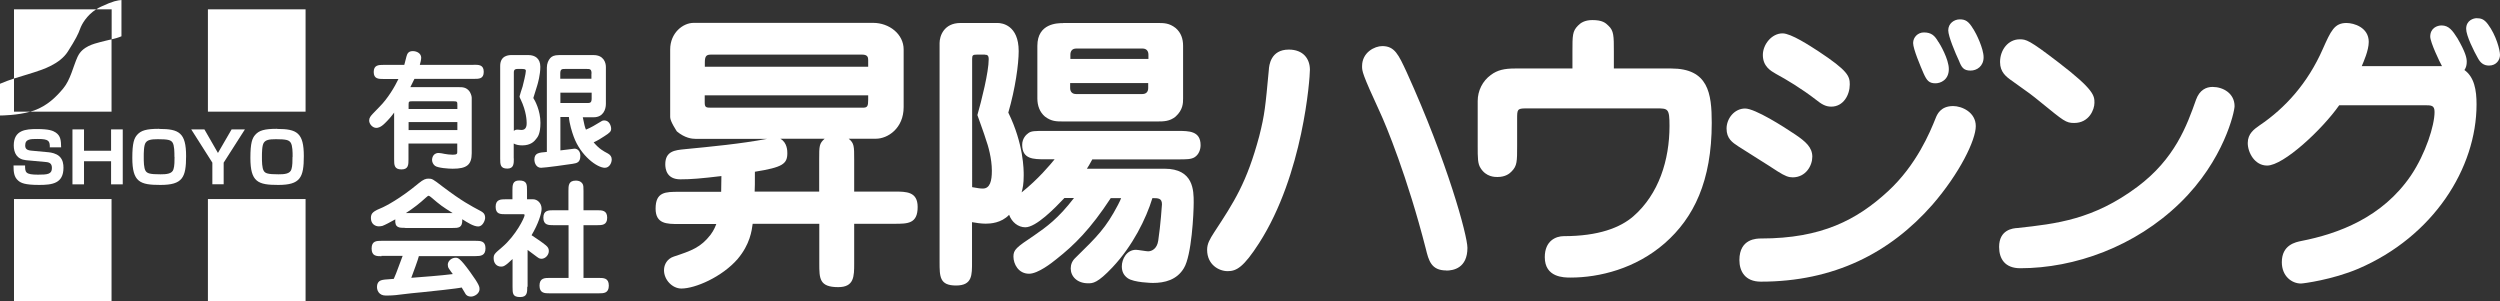
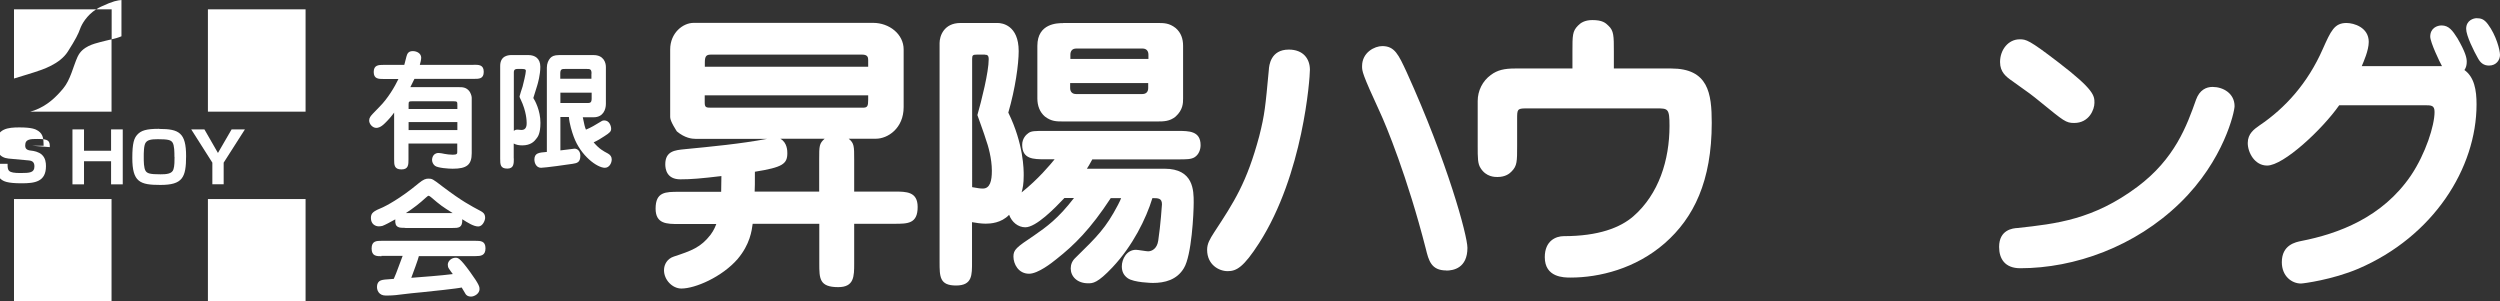
<svg xmlns="http://www.w3.org/2000/svg" id="_レイヤー_2" viewBox="0 0 214.27 25.84">
  <rect x="0" y="0" width="214.27" height="25.84" fill="#333333" stroke="none" />
  <defs>
    <style>.cls-1{fill:#fff;}</style>
  </defs>
  <g id="_事務">
    <rect class="cls-1" x="1.2" y="17.06" width="8.36" height="8.77" />
    <rect class="cls-1" x="17.82" y="17.06" width="8.37" height="8.77" />
    <rect class="cls-1" x="17.82" y=".8" width="8.37" height="8.77" />
    <path class="cls-1" d="m5.82,4.41c.68-1.07.89-1.5,1.05-1.95.14-.39.56-1.14,1.37-1.66H1.2v5.93c.65-.21,1.25-.37,1.72-.53.75-.24,2.22-.71,2.9-1.79Z" />
    <path class="cls-1" d="m6.66,4.84c-.4.88-.61,1.98-1.24,2.74-.6.72-1.36,1.48-2.5,1.89-.11.03-.21.07-.33.1h6.97V3.37c-.35.09-.7.16-.98.24-.51.14-1.52.36-1.92,1.24Z" />
-     <path class="cls-1" d="m1.2,6.73c-.38.13-.79.27-1.2.45v2.72c.19,0,1.5-.02,2.6-.33h-1.4v-2.84Z" />
    <path class="cls-1" d="m10.41,0c-.35.04-.68.07-1.75.57-.15.07-.29.14-.41.23h1.32v2.57c.3-.07.59-.15.84-.26V0Z" />
-     <path class="cls-1" d="m4.27,12.61c0-.53-.09-.7-1.03-.7-.63,0-1.08,0-1.08.55,0,.25.09.41.51.45l1.5.14c.22.02.65.1.92.35.31.29.35.68.35.98,0,1.34-.95,1.47-2.08,1.47-1.24,0-1.57-.17-1.8-.37-.36-.31-.4-.73-.4-1.3h.99c0,.59.02.79,1.11.79.82,0,1.19-.04,1.19-.57,0-.35-.17-.48-.48-.51l-1.74-.16c-.79-.08-1.05-.63-1.05-1.27,0-1.32,1.04-1.4,1.98-1.4,1.05,0,1.38.14,1.62.3.42.29.45.67.46,1.27h-.99Z" />
+     <path class="cls-1" d="m4.27,12.61c0-.53-.09-.7-1.03-.7-.63,0-1.08,0-1.08.55,0,.25.09.41.51.45c.22.02.65.1.92.35.31.29.35.68.35.98,0,1.34-.95,1.47-2.08,1.47-1.24,0-1.57-.17-1.8-.37-.36-.31-.4-.73-.4-1.3h.99c0,.59.02.79,1.11.79.82,0,1.19-.04,1.19-.57,0-.35-.17-.48-.48-.51l-1.74-.16c-.79-.08-1.05-.63-1.05-1.27,0-1.32,1.04-1.4,1.98-1.4,1.05,0,1.38.14,1.62.3.42.29.45.67.46,1.27h-.99Z" />
    <path class="cls-1" d="m7.2,11.09v1.83h2.32v-1.83h1v4.71h-1v-1.98h-2.32v1.98h-.99v-4.71h.99Z" />
    <path class="cls-1" d="m14.96,13.45c0,.3,0,.79-.09,1.05-.11.41-.62.44-1.12.44-.91,0-1.13-.08-1.27-.29-.16-.25-.16-.82-.16-1.21,0-.32,0-1,.17-1.22.16-.22.43-.29,1.04-.29.91,0,1.12.08,1.26.29.16.25.16.84.16,1.22Zm-1.32-2.41c-1.09,0-1.55.14-1.88.51-.26.29-.42.69-.42,1.98,0,2.08.65,2.32,2.41,2.32,1.9,0,2.2-.63,2.2-2.47,0-2-.6-2.33-2.3-2.33Z" />
    <path class="cls-1" d="m17.52,11.09l1.16,2.02,1.17-2.02h1.14l-1.82,2.85v1.85h-.97v-1.85l-1.81-2.85h1.13Z" />
-     <path class="cls-1" d="m25.07,13.45c0,.3,0,.79-.09,1.05-.11.41-.62.44-1.11.44-.91,0-1.13-.08-1.26-.29-.16-.25-.16-.82-.16-1.21,0-.32,0-1,.17-1.22.16-.22.42-.29,1.03-.29.9,0,1.11.08,1.26.29.17.25.17.84.17,1.22Zm-1.32-2.41c-1.09,0-1.54.14-1.87.51-.26.29-.42.69-.42,1.98,0,2.08.65,2.32,2.39,2.32,1.89,0,2.19-.63,2.19-2.47,0-2-.59-2.33-2.29-2.33Z" />
    <path class="cls-1" d="m40.6,5.55c.44,0,.86,0,.86.61s-.42.6-.86.6h-5.08c-.14.28-.24.48-.35.71h4.18c.27,0,.6,0,.87.34.09.11.21.39.21.56v4.76c0,1-.43,1.33-1.63,1.33-.35,0-1.27-.06-1.52-.25-.15-.12-.25-.31-.25-.5,0-.04.01-.6.57-.6.11,0,.38.05.51.08.17.03.43.07.7.07.36,0,.38-.1.38-.22v-.74h-4.18v1.35c0,.46,0,.87-.6.87-.63,0-.63-.39-.63-.87v-4c-.24.33-.5.63-.79.91-.37.37-.61.4-.74.4-.32,0-.61-.33-.61-.63,0-.24.13-.38.3-.57.19-.21.4-.4.59-.61.72-.72,1.31-1.73,1.62-2.38h-1.26c-.44,0-.86,0-.86-.6s.42-.61.86-.61h1.76c.05-.13.18-.76.24-.88.05-.12.15-.3.49-.3s.72.19.72.57c0,.14-.07.45-.12.61h4.63Zm-1.4,3.8v-.31c0-.32,0-.36-.34-.36h-3.54c-.27,0-.3.03-.3.28v.38h4.18Zm-4.18,1.8h4.18v-.69h-4.18v.69Z" />
    <path class="cls-1" d="m44.04,13.58c0,.45,0,.87-.56.87-.61,0-.61-.37-.61-.87v-7.93c0-.92.77-.93.98-.93h1.44c.56,0,1.02.29,1.02,1s-.21,1.42-.27,1.62c-.05.16-.29.91-.33,1.06.14.21.61,1.07.61,2.12,0,.93-.22,1.21-.37,1.39-.15.2-.46.55-1.19.55-.24,0-.53-.04-.73-.16v1.29Zm.31-7.67c-.1,0-.31,0-.31.28v5.03c.06-.05.14-.11.31-.11.05,0,.3.03.35.03.44,0,.44-.44.44-.6,0-.17-.02-.99-.51-2.01-.02-.04-.1-.19-.1-.27,0-.02.22-.75.26-.84.06-.23.28-1.11.28-1.34,0-.09-.02-.17-.3-.17h-.42Zm3.68,4.13v2.85c.11,0,1.15-.15,1.21-.15.25,0,.5.2.5.61,0,.59-.31.63-.66.69s-2.39.34-2.71.34c-.44,0-.57-.48-.57-.68,0-.59.36-.62,1.07-.68v-7.23c0-.36.14-.64.29-.81.13-.14.31-.26.76-.26h2.95c.86,0,1.06.63,1.06,1.02v3.17c0,.44-.21,1.14-1.05,1.14h-.93c.14.67.16.79.27,1.06.1-.04.54-.24.62-.3.11-.07.71-.43.76-.45.04-.02.11-.04.19-.04.44,0,.59.48.59.71s-.1.34-.59.65c-.3.2-.6.38-.91.52.49.57.8.73,1.23.96.2.11.32.28.32.5,0,.32-.21.72-.59.72-.65,0-2.07-1.02-2.67-2.67-.14-.38-.37-1.11-.41-1.68h-.74Zm2.67-3.74c0-.39-.15-.39-.41-.39h-1.86c-.26,0-.41,0-.41.39v.45h2.67v-.45Zm-2.67,1.63v.9h2.27c.26,0,.41,0,.41-.39v-.5h-2.67Z" />
    <path class="cls-1" d="m34.73,19.53c-.52,0-.91,0-.85-.73-.45.25-.86.47-1.1.56-.08.02-.21.04-.31.04-.28,0-.68-.17-.68-.72,0-.43.21-.58,1.04-.92.19-.09,1.42-.69,3.05-2.05.41-.34.62-.4.84-.4.32,0,.37.03,1.24.7,1.66,1.25,2.31,1.58,3.26,2.09.15.09.36.2.36.57,0,.22-.21.74-.59.74-.4,0-.91-.33-1.37-.62.03.75-.32.75-.86.75h-4.03Zm-2.02,2.43c-.43,0-.86,0-.86-.66s.43-.66.86-.66h8.04c.42,0,.86,0,.86.64s-.42.67-.86.67h-4.85c-.05.25-.5,1.46-.65,1.86,1.05-.08,2.53-.19,3.56-.32-.1-.13-.25-.33-.33-.46-.08-.1-.1-.25-.1-.34,0-.33.33-.6.66-.6.21,0,.37,0,1.26,1.23.8,1.1.8,1.28.8,1.46,0,.37-.42.64-.74.64-.25,0-.39-.12-.45-.21-.01-.01-.31-.52-.34-.57-.27.08-2.81.35-3.34.4-.59.05-1.3.13-1.87.2-.1.02-.66.09-1.16.09-.24,0-.45,0-.64-.16-.17-.14-.25-.36-.25-.57,0-.19.06-.49.37-.58.15-.05.32-.07,1.07-.12.11-.25.26-.6.45-1.14.1-.27.28-.76.31-.83h-1.82Zm6.1-3.69c-.96-.61-1-.63-1.88-1.38-.04-.03-.14-.11-.2-.11-.04,0-.07.02-.22.15-.53.49-1.11.94-1.72,1.33h4.03Z" />
-     <path class="cls-1" d="m45.19,24.57c0,.49,0,.89-.61.89-.65,0-.65-.31-.65-.89v-2.37c-.64.62-.79.65-.98.65-.41,0-.64-.32-.64-.7,0-.34.06-.4.72-.96,1.19-1.01,1.93-2.55,1.93-2.74,0-.09-.02-.09-.18-.09h-1.44c-.45,0-.86,0-.86-.64s.46-.64.86-.64h.58v-.74c0-.46,0-.87.58-.87.67,0,.67.34.67.87v.74h.52c.36,0,.73.32.73.82,0,.4-.29,1.3-.86,2.26.17.11,1.02.68,1.23.87.17.15.25.27.25.48,0,.36-.31.67-.63.67-.18,0-.29-.09-.37-.15-.2-.15-.76-.57-.82-.61v3.16Zm3.53-5.27h-1.28c-.42,0-.87,0-.87-.64s.45-.64.87-.64h1.28v-1.67c0-.43,0-.87.63-.87.1,0,.39,0,.57.26.09.12.09.33.09.61v1.67h1.17c.41,0,.86,0,.86.64s-.45.64-.86.64h-1.17v4.52h1.31c.41,0,.86,0,.86.66s-.45.66-.86.66h-4.22c-.4,0-.86,0-.86-.66s.46-.66.86-.66h1.63v-4.52Z" />
    <path class="cls-1" d="m74.41,8.16v.41c0,.53-.07.66-.45.66h-13.01c-.42,0-.55-.02-.55-.43v-.63h14Zm-13.01,11.02c-.08.2-.2.54-.5.94-.84,1.09-1.64,1.37-3.15,1.87-.55.18-.84.66-.84,1.17,0,.83.72,1.57,1.49,1.57,1.19,0,3.48-.99,4.82-2.53,1.07-1.27,1.21-2.43,1.29-3.02h5.71v3.4c0,1.29,0,2.03,1.62,2.03,1.37,0,1.37-.92,1.37-2.03v-3.4h3.45c1.14,0,1.99,0,1.99-1.44,0-1.32-.97-1.32-1.99-1.32h-3.45v-2.76c0-1.12,0-1.39-.47-1.77h2.33c1.02,0,2.38-.89,2.38-2.71v-4.94c0-1.32-1.24-2.28-2.61-2.28h-15.39c-.92,0-2.01.86-2.01,2.28v5.8c0,.38.55,1.17.57,1.22.69.58,1.31.64,1.59.64h6.16c-2.31.43-4.74.66-7.1.89-.79.08-1.64.15-1.64,1.29,0,.41.12,1.29,1.29,1.29.94,0,1.76-.07,3.52-.28,0,.23,0,.33-.02,1.35h-3.63c-1.14,0-1.99,0-1.99,1.44,0,1.32.97,1.32,1.99,1.32h3.23Zm3.28-2.76c.02-.31.02-.71.02-1.7,2.36-.38,2.78-.66,2.78-1.59,0-.18,0-.91-.6-1.24h3.8c-.47.41-.47.63-.47,1.77v2.76h-5.53Zm9.73-10.7h-14v-.38c0-.56.15-.66.55-.66h12.93c.47,0,.52.23.52.46v.59Z" />
    <path class="cls-1" d="m98.41,7.12v.43c0,.31-.17.51-.5.51h-5.69c-.32,0-.5-.2-.5-.51v-.43h6.68Zm-5.26,7.35c.15-.23.25-.41.47-.81h7.32c.75,0,1.14,0,1.44-.18.37-.23.52-.66.52-1.04,0-1.22-1-1.22-1.96-1.22h-11.37c-.85,0-1.17,0-1.42.18-.22.15-.54.48-.54,1.01,0,1.24.97,1.24,1.96,1.24h.82c-.37.46-1.42,1.72-2.83,2.84.1-.38.18-.71.18-1.47,0-.46,0-2.68-1.32-5.37.6-2.05.89-4.15.89-5.27,0-2.23-1.44-2.41-1.79-2.41h-3.2c-1.42,0-1.79,1.12-1.79,1.72v18.75c0,1.27,0,2.03,1.41,2.03s1.37-.91,1.37-2.03v-3.4c.27.05.77.13,1.17.13s1.34-.05,2.01-.76c.23.63.77,1.07,1.39,1.07.92,0,2.51-1.62,3.35-2.51h.82c-1.36,1.77-2.36,2.48-3.43,3.22-1.51,1.01-1.76,1.21-1.76,1.8,0,.63.42,1.47,1.34,1.47.77,0,1.96-.94,2.33-1.24,1.54-1.21,2.93-2.58,4.67-5.24h.89c-.05.15-.12.28-.27.58-1.04,1.98-1.76,2.69-3.65,4.54-.27.25-.4.56-.4.91,0,.68.55,1.27,1.49,1.27.4,0,.8,0,2.09-1.37,1.74-1.85,2.88-4.16,3.42-5.93.49,0,.82,0,.82.53,0,.03-.12,1.8-.32,3.12-.1.68-.54.91-.87.91-.15,0-.87-.13-1.04-.13-.79,0-1.21.79-1.21,1.42,0,.43.15.76.5,1.01.52.38,2.09.41,2.16.41,1.02,0,2.06-.26,2.66-1.27.67-1.09.84-4.71.84-5.63,0-1.01,0-2.89-2.5-2.89h-6.66Zm-2.03-12.49c-.45,0-2.21,0-2.21,1.95v4.51c0,.61.2,1.17.65,1.55.55.42.99.42,1.56.42h8.07c.52,0,1.07,0,1.57-.42.64-.58.64-1.17.64-1.55V3.92c0-.58-.17-1.12-.64-1.52-.55-.43-1-.43-1.57-.43h-8.07Zm7.3,3.07h-6.68v-.36c0-.33.17-.53.5-.53h5.69c.32,0,.5.2.5.53v.36Zm-14-.36c.17,0,.32.03.32.38,0,1.11-.62,3.57-.97,4.79.3.86.57,1.57.72,2.07.2.54.52,1.65.52,2.71,0,.84-.15,1.52-.77,1.52-.25,0-.4-.03-.92-.12V5.04c0-.31.07-.36.42-.36h.67Z" />
    <path class="cls-1" d="m107.92,20.83c-1.34,2.08-1.94,2.41-2.7,2.41s-1.76-.56-1.76-1.83c0-.53.23-.91.6-1.49,1.71-2.61,2.8-4.26,3.87-8.26.47-1.87.52-2.48.82-5.68.02-.36.15-1.73,1.71-1.73,1.24,0,1.81.79,1.81,1.73,0,.73-.57,8.95-4.35,14.85Zm16.04,2.35c-1.29,0-1.51-.84-1.76-1.87-1.57-6.13-3.4-10.57-3.95-11.74-1.51-3.27-1.51-3.47-1.51-3.9,0-1.19,1.09-1.72,1.73-1.72,1.07,0,1.39.73,2.09,2.23,3.52,7.76,5.21,14.02,5.21,15.06,0,1.75-1.22,1.95-1.81,1.95Z" />
    <path class="cls-1" d="m143.23,5.87c3.18,0,3.48,2.11,3.48,4.66,0,4.99-1.54,8.14-4.03,10.32-2.5,2.18-5.61,2.94-8.07,2.94-.57,0-2.21,0-2.21-1.75,0-1.42.97-1.8,1.63-1.8,2.98,0,4.84-.73,5.96-1.7,2.18-1.9,3.1-4.82,3.1-7.75,0-1.5-.13-1.5-1.12-1.5h-11.19c-.75,0-.75.11-.75.91v2.26c0,1.39,0,1.75-.47,2.23-.17.18-.52.48-1.22.48-.22,0-.97,0-1.44-.76-.25-.38-.25-.84-.25-1.95v-3.8c0-.89.42-1.72,1.12-2.23.57-.43,1.17-.56,2.09-.56h4.91v-1.44c0-1.4,0-1.75.47-2.23.22-.23.57-.48,1.24-.48.84,0,1.12.23,1.37.48.47.43.47.89.47,2.23v1.44h4.89Z" />
-     <path class="cls-1" d="m156.95,9.14c-.5,0-.85-.23-1.29-.58-1.24-.96-2.56-1.75-3.45-2.23-.45-.26-1.12-.64-1.12-1.62,0-.89.75-1.85,1.69-1.85.72,0,2.31,1.04,3.08,1.54,2.53,1.67,2.68,2.13,2.68,2.84,0,.89-.54,1.9-1.59,1.9Zm-3.3,6.06c-.35,0-.64-.1-1.29-.51-.92-.61-2.46-1.55-3.38-2.15-.5-.33-1-.66-1-1.52s.67-1.72,1.59-1.72c.85,0,3.28,1.54,4.3,2.23.87.59,1.46,1.09,1.46,1.9,0,.76-.55,1.77-1.69,1.77Zm12.49-11.61c.12.17.89,1.47.89,2.33,0,.94-.72,1.22-1.14,1.22-.57,0-.75-.25-1.02-.84-.25-.58-.9-2.1-.9-2.61s.42-.91.92-.91c.65,0,.94.28,1.24.81Zm-17.06,18.7c0-1.85,1.51-1.85,1.86-1.85,5.19,0,8.22-1.6,10.88-4.05,2.45-2.26,3.6-5.07,4.07-6.24.13-.33.42-1.06,1.51-1.06.75,0,1.94.53,1.94,1.72s-1.37,4.03-3.72,6.74c-3.63,4.13-8.44,6.59-14.7,6.59-1.37,0-1.84-.91-1.84-1.85Zm20.06-19.79c.23.36.87,1.65.87,2.41s-.57,1.14-1.12,1.14c-.6,0-.77-.28-.99-.84-.3-.63-.92-2.1-.92-2.61,0-.59.5-.94.99-.94.45,0,.75.13,1.16.84Z" />
    <path class="cls-1" d="m177.77,10.54c-.7,0-.89-.17-2.83-1.75-.85-.69-.94-.76-2.48-1.85-.52-.36-1.04-.76-1.04-1.62,0-1.07.72-1.95,1.68-1.95.55,0,.79.03,3.33,1.98,3.08,2.36,3.08,2.86,3.08,3.47,0,.56-.45,1.72-1.74,1.72Zm-6.43,10.62c0-1.47,1.17-1.6,1.59-1.62,3.3-.36,6.48-.71,10.25-3.52,3.23-2.41,4.25-5.25,5.04-7.48.3-.83.87-1.09,1.41-1.09.92,0,1.89.56,1.89,1.65,0,.46-.9,4.63-4.67,8.29-3.85,3.75-9.04,5.6-13.7,5.6-1.31,0-1.81-.81-1.81-1.82Z" />
    <path class="cls-1" d="m209.3,5.67c-.19-.33-1.01-2.05-1.01-2.53,0-.74.6-.96.97-.96.62,0,.94.43,1.37,1.11.67,1.17.79,1.65.79,2,0,.25-.05.51-.2.71.85.61,1.04,1.72,1.04,2.94,0,5.48-3.7,11.33-10.13,14.09-2.21.94-4.72,1.27-4.92,1.27-.79,0-1.64-.63-1.64-1.83,0-1.49,1.19-1.72,1.69-1.82,3.1-.61,6.92-1.98,9.39-5.63,1.24-1.85,2.01-4.26,2.01-5.42,0-.58-.27-.58-.87-.58h-7.3c-1.46,2.08-4.77,5.17-6.18,5.17-1.07,0-1.66-1.12-1.66-1.93s.55-1.19,1.02-1.52c2.18-1.47,4.12-3.6,5.41-6.54.69-1.54.99-2.23,2.03-2.23.64,0,1.91.38,1.91,1.62,0,.73-.45,1.72-.6,2.08h6.88Zm3.93-3.6c.72.96,1.04,2.23,1.04,2.64s-.3.91-.94.91c-.47,0-.74-.25-.94-.61-.35-.61-1.02-1.95-1.02-2.54,0-.74.65-.91.89-.91.37,0,.64.07.97.51Z" />
  </g>
</svg>